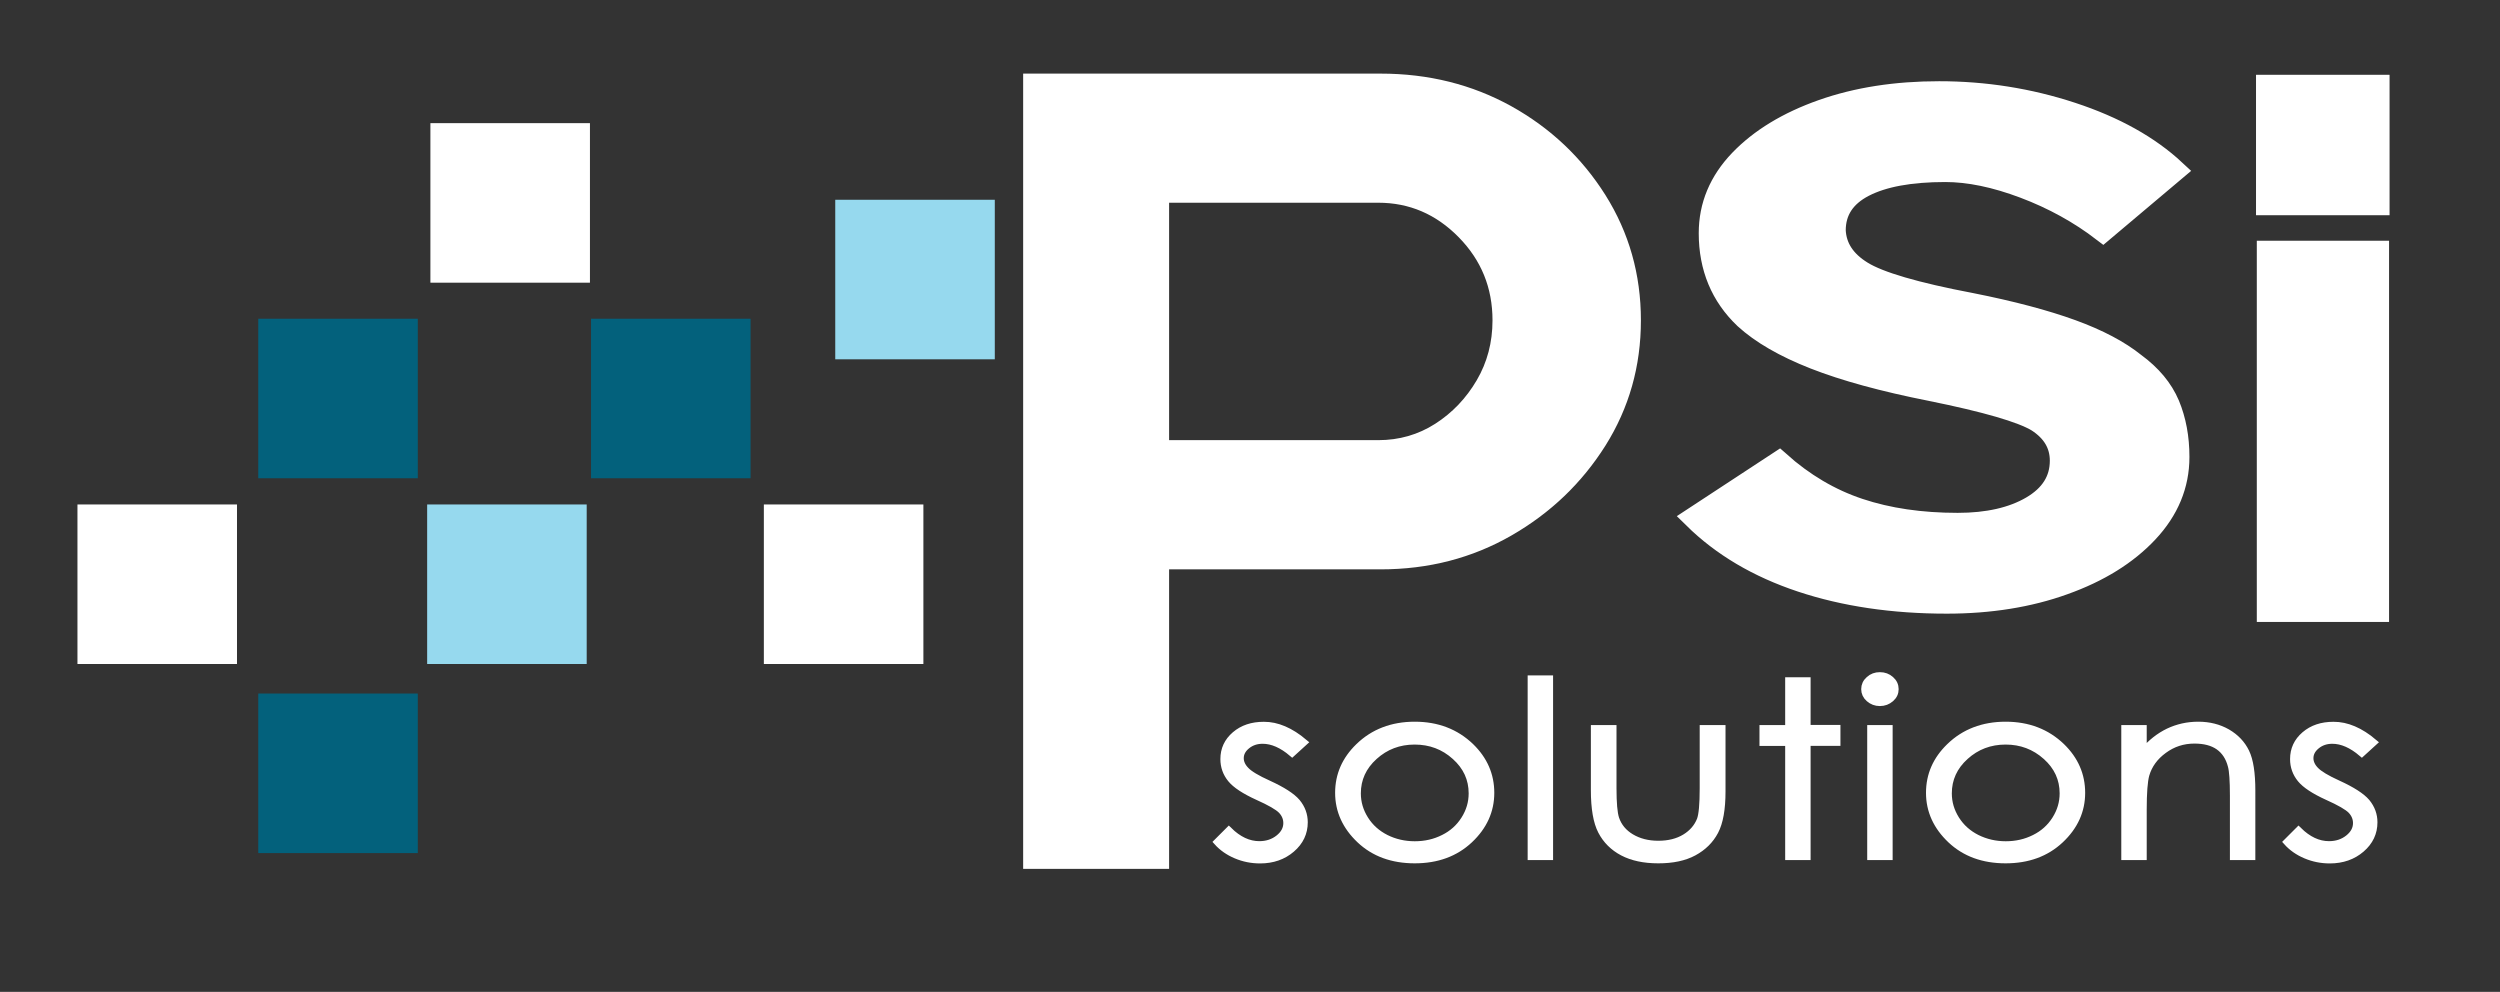
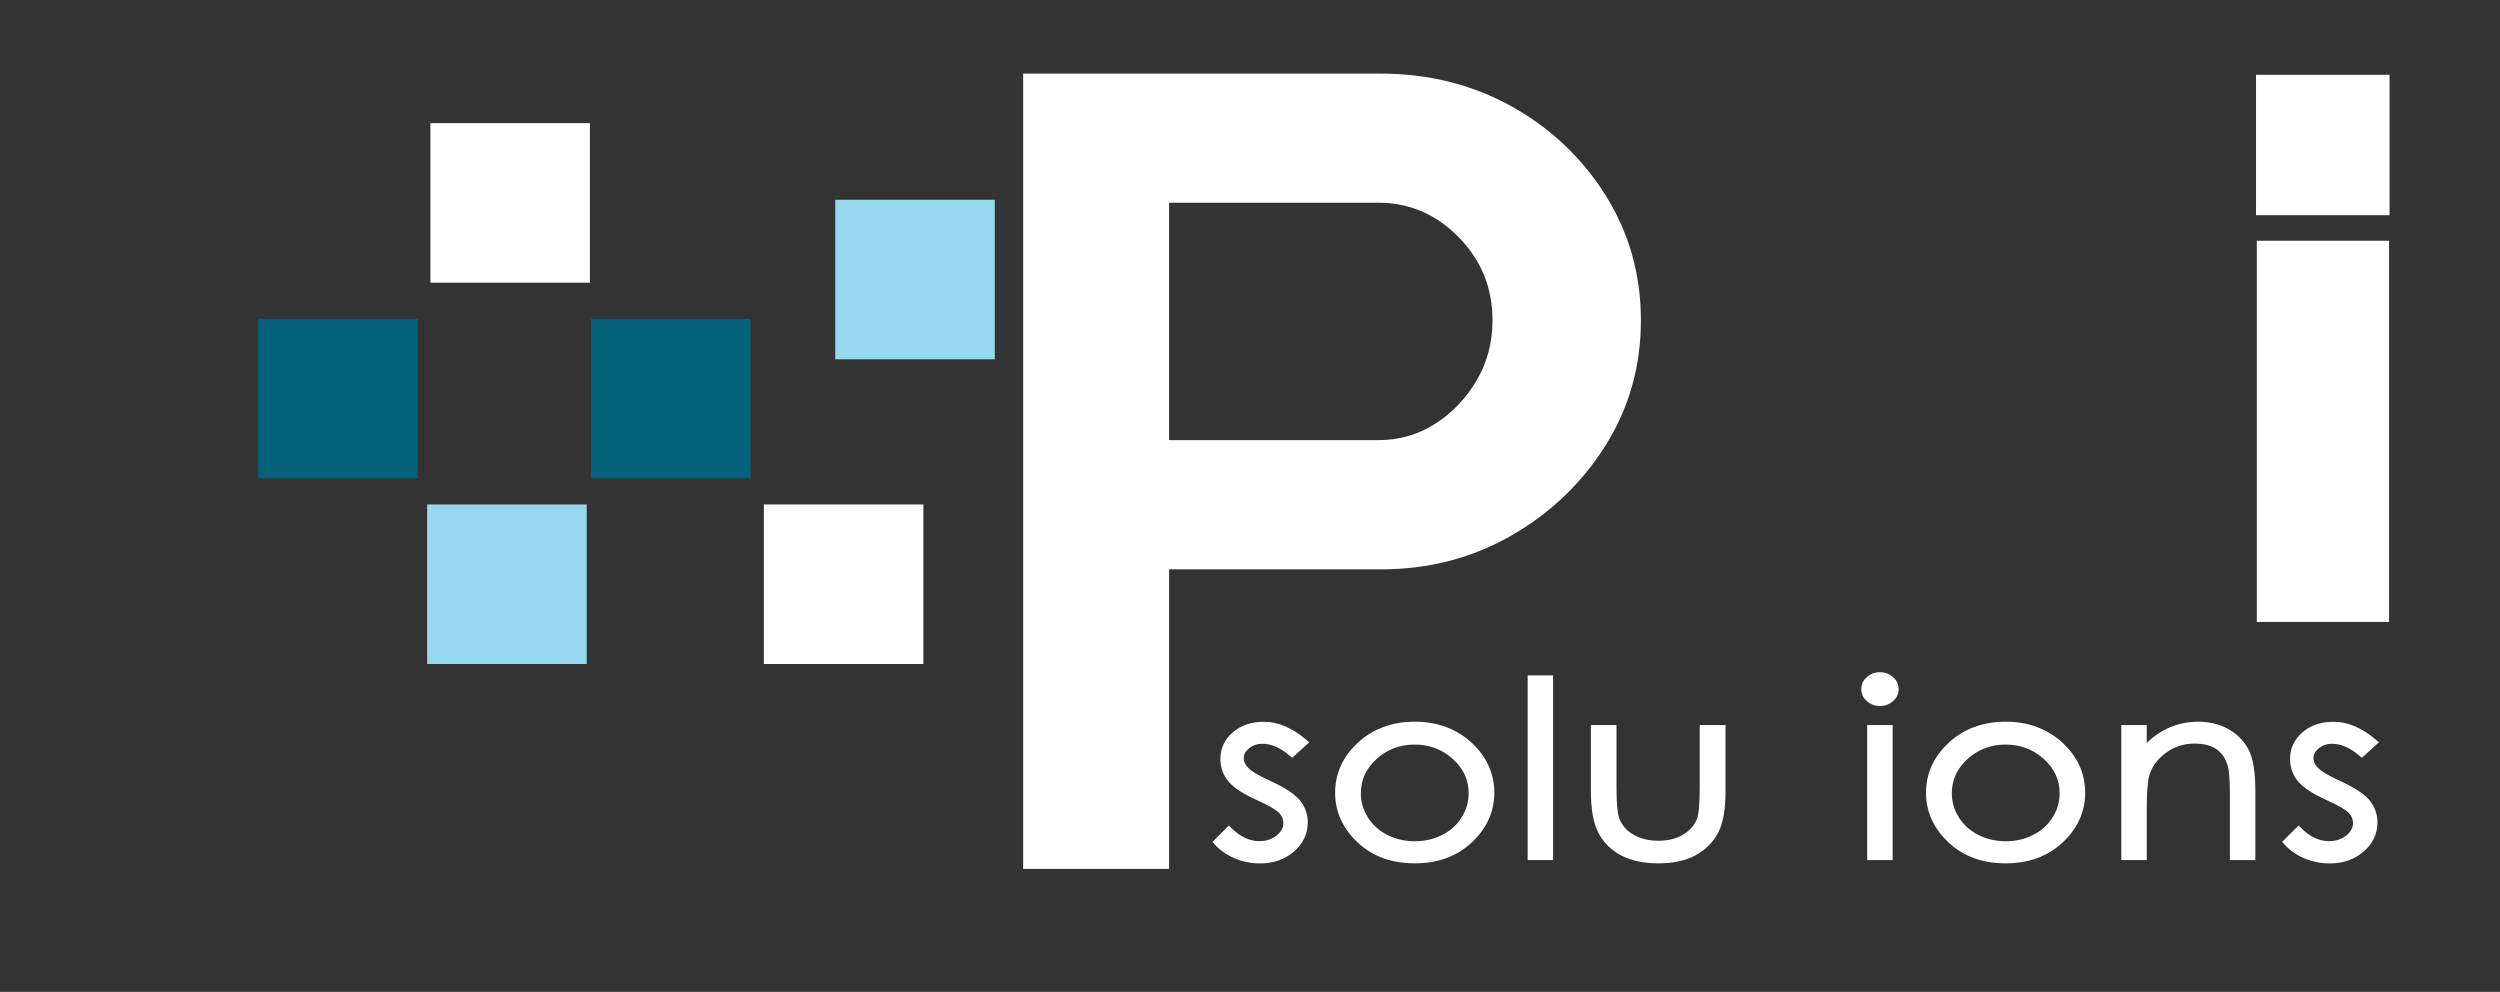
<svg xmlns="http://www.w3.org/2000/svg" version="1.1" id="Layer_1" x="0px" y="0px" viewBox="0 0 253.86 100.72" style="enable-background:new 0 0 253.86 100.72;" xml:space="preserve">
  <rect x="0" y="0" width="253.86" height="100.72" fill="#333333" stroke="none" />
  <style type="text/css">
	.st0{fill:#FFFFFF;stroke:#FFFFFF;stroke-width:1.31;stroke-miterlimit:10;}
	.st1{fill:#FFFFFF;stroke:#FFFFFF;stroke-width:0.672;stroke-miterlimit:10;}
	.st2{fill:#FFFFFF;stroke:#FFFFFF;stroke-width:2.147;stroke-miterlimit:10;}
	.st3{fill:#03617C;stroke:#03617C;stroke-width:1.31;stroke-miterlimit:10;}
	.st4{fill:#96D9EE;stroke:#96D9EE;stroke-width:1.31;stroke-miterlimit:10;}
</style>
  <g>
    <g>
      <path class="st0" d="M104.55,87.57V8.13h35.65c4.75,0,9.07,1.08,12.95,3.23c3.88,2.16,6.98,5.09,9.32,8.8    c2.33,3.71,3.5,7.83,3.5,12.37c0,4.54-1.17,8.66-3.5,12.37c-2.34,3.71-5.44,6.68-9.32,8.91c-3.88,2.23-8.19,3.35-12.95,3.35    h-22.14v30.41H104.55z M118.06,45.35h21.89c2.25,0,4.3-0.59,6.13-1.76c1.83-1.17,3.31-2.72,4.44-4.65s1.69-4.07,1.69-6.41    c0-3.48-1.21-6.45-3.63-8.91c-2.42-2.46-5.3-3.69-8.63-3.69h-21.89V45.35z" />
    </g>
    <g>
      <path class="st1" d="M132.44,75.38l-1.23,1.12c-1.02-0.87-2.02-1.31-3-1.31c-0.62,0-1.15,0.18-1.59,0.54    c-0.44,0.36-0.66,0.78-0.66,1.26c0,0.42,0.18,0.83,0.55,1.21c0.36,0.39,1.13,0.85,2.3,1.38c1.42,0.65,2.39,1.27,2.9,1.87    c0.5,0.61,0.75,1.29,0.75,2.05c0,1.07-0.43,1.98-1.29,2.72c-0.86,0.74-1.93,1.12-3.21,1.12c-0.86,0-1.67-0.16-2.45-0.49    c-0.78-0.33-1.42-0.78-1.93-1.35l1.2-1.2c0.98,0.97,2.01,1.45,3.1,1.45c0.77,0,1.42-0.22,1.96-0.65s0.81-0.94,0.81-1.52    c0-0.48-0.18-0.91-0.53-1.28c-0.36-0.37-1.16-0.83-2.41-1.39c-1.34-0.61-2.25-1.21-2.73-1.8c-0.48-0.59-0.72-1.27-0.72-2.03    c0-0.99,0.38-1.81,1.15-2.47c0.77-0.66,1.74-0.98,2.92-0.98C129.68,73.62,131.05,74.21,132.44,75.38z" />
      <path class="st1" d="M143.66,73.62c2.29,0,4.18,0.73,5.69,2.18c1.37,1.33,2.05,2.9,2.05,4.71c0,1.82-0.72,3.42-2.17,4.78    c-1.45,1.36-3.3,2.04-5.57,2.04c-2.28,0-4.14-0.68-5.58-2.04s-2.17-2.96-2.17-4.78c0-1.81,0.68-3.37,2.05-4.7    C139.46,74.35,141.37,73.62,143.66,73.62z M143.65,75.27c-1.59,0-2.95,0.52-4.09,1.55c-1.14,1.03-1.71,2.28-1.71,3.74    c0,0.94,0.26,1.82,0.78,2.64s1.22,1.44,2.11,1.89c0.88,0.44,1.86,0.67,2.92,0.67c1.06,0,2.03-0.22,2.92-0.67    c0.89-0.44,1.59-1.07,2.11-1.89s0.78-1.69,0.78-2.64c0-1.46-0.57-2.71-1.72-3.74C146.6,75.78,145.23,75.27,143.65,75.27z" />
      <path class="st1" d="M155.46,68.92h1.91V87h-1.91V68.92z" />
      <path class="st1" d="M161.9,73.96h1.91v6.09c0,1.49,0.09,2.51,0.27,3.07c0.27,0.8,0.79,1.43,1.56,1.89    c0.77,0.46,1.69,0.7,2.75,0.7c1.07,0,1.97-0.23,2.71-0.68c0.74-0.45,1.25-1.05,1.54-1.78c0.19-0.5,0.29-1.57,0.29-3.2v-6.09h1.95    v6.4c0,1.8-0.24,3.15-0.72,4.06c-0.48,0.91-1.2,1.62-2.16,2.14s-2.16,0.77-3.61,0.77s-2.65-0.26-3.62-0.77s-1.69-1.24-2.17-2.16    c-0.48-0.92-0.72-2.31-0.72-4.17V73.96z" />
-       <path class="st1" d="M181.61,69.11h1.91v4.84h3.03v1.45h-3.03V87h-1.91V75.41h-2.61v-1.45h2.61V69.11z" />
      <path class="st1" d="M190.89,68.59c0.44,0,0.81,0.14,1.11,0.41c0.31,0.27,0.46,0.6,0.46,0.98c0,0.38-0.15,0.7-0.46,0.97    c-0.31,0.27-0.68,0.41-1.11,0.41c-0.43,0-0.79-0.14-1.1-0.41c-0.31-0.27-0.46-0.6-0.46-0.97c0-0.38,0.15-0.71,0.46-0.98    C190.1,68.72,190.46,68.59,190.89,68.59z M189.94,73.96h1.91V87h-1.91V73.96z" />
      <path class="st1" d="M203.66,73.62c2.29,0,4.18,0.73,5.69,2.18c1.37,1.33,2.05,2.9,2.05,4.71c0,1.82-0.72,3.42-2.17,4.78    s-3.3,2.04-5.57,2.04c-2.28,0-4.14-0.68-5.58-2.04s-2.17-2.96-2.17-4.78c0-1.81,0.68-3.37,2.05-4.7    C199.46,74.35,201.37,73.62,203.66,73.62z M203.66,75.27c-1.59,0-2.95,0.52-4.09,1.55c-1.14,1.03-1.71,2.28-1.71,3.74    c0,0.94,0.26,1.82,0.78,2.64c0.52,0.82,1.22,1.44,2.11,1.89c0.89,0.44,1.86,0.67,2.92,0.67c1.06,0,2.03-0.22,2.92-0.67    c0.89-0.44,1.59-1.07,2.11-1.89s0.78-1.69,0.78-2.64c0-1.46-0.57-2.71-1.72-3.74C206.6,75.78,205.23,75.27,203.66,75.27z" />
      <path class="st1" d="M215.74,73.96h1.91v2.34c0.76-0.9,1.61-1.56,2.54-2.01c0.93-0.44,1.94-0.67,3.03-0.67    c1.11,0,2.09,0.25,2.95,0.74c0.86,0.5,1.49,1.16,1.9,2s0.61,2.15,0.61,3.92V87h-1.91v-6.22c0-1.5-0.07-2.51-0.21-3.01    c-0.22-0.86-0.65-1.51-1.27-1.95c-0.63-0.44-1.45-0.65-2.46-0.65c-1.16,0-2.19,0.34-3.1,1.01c-0.92,0.67-1.52,1.5-1.81,2.49    c-0.18,0.65-0.27,1.83-0.27,3.55V87h-1.91V73.96z" />
      <path class="st1" d="M241.06,75.38l-1.23,1.12c-1.02-0.87-2.02-1.31-3-1.31c-0.62,0-1.15,0.18-1.59,0.54    c-0.44,0.36-0.66,0.78-0.66,1.26c0,0.42,0.18,0.83,0.55,1.21c0.37,0.39,1.13,0.85,2.3,1.38c1.42,0.65,2.39,1.27,2.9,1.87    c0.5,0.61,0.75,1.29,0.75,2.05c0,1.07-0.43,1.98-1.29,2.72c-0.86,0.74-1.93,1.12-3.21,1.12c-0.86,0-1.67-0.16-2.45-0.49    s-1.42-0.78-1.93-1.35l1.2-1.2c0.98,0.97,2.01,1.45,3.1,1.45c0.77,0,1.42-0.22,1.96-0.65s0.81-0.94,0.81-1.52    c0-0.48-0.18-0.91-0.53-1.28c-0.36-0.37-1.16-0.83-2.41-1.39c-1.34-0.61-2.25-1.21-2.73-1.8c-0.48-0.59-0.72-1.27-0.72-2.03    c0-0.99,0.38-1.81,1.15-2.47c0.77-0.66,1.74-0.98,2.92-0.98C238.3,73.62,239.68,74.21,241.06,75.38z" />
    </g>
    <g>
-       <path class="st2" d="M197.68,61.24c-5.46,0-10.39-0.73-14.78-2.19c-4.39-1.46-8.03-3.61-10.93-6.47l8.69-5.7    c2.48,2.22,5.19,3.82,8.13,4.8c2.94,0.98,6.27,1.47,10,1.47c3.06,0,5.57-0.57,7.51-1.71c1.94-1.14,2.92-2.69,2.92-4.66    c0-1.65-0.79-2.98-2.36-3.99c-1.57-0.95-5.18-2-10.81-3.14c-4.8-0.95-8.74-2.03-11.8-3.23c-3.06-1.2-5.42-2.57-7.08-4.09    c-2.4-2.28-3.6-5.17-3.6-8.65c0-2.79,1.03-5.26,3.1-7.42c2.07-2.15,4.86-3.85,8.38-5.09c3.52-1.24,7.47-1.85,11.86-1.85    c4.64,0,9.13,0.71,13.48,2.14c4.35,1.43,7.84,3.38,10.49,5.85l-7.33,6.18c-2.4-1.84-5.07-3.31-8.01-4.42    c-2.94-1.11-5.61-1.66-8.01-1.66c-3.56,0-6.31,0.51-8.26,1.52c-1.95,1.01-2.92,2.51-2.92,4.47c0.08,1.71,0.99,3.11,2.73,4.18    c1.74,1.08,5.42,2.16,11.05,3.23c4.14,0.82,7.55,1.73,10.25,2.71c2.69,0.98,4.82,2.11,6.4,3.38c1.65,1.21,2.81,2.6,3.48,4.18    c0.66,1.59,0.99,3.36,0.99,5.32c0,2.85-1.06,5.4-3.17,7.65c-2.11,2.25-4.95,4.01-8.51,5.28C206.05,60.6,202.07,61.24,197.68,61.24    z" />
-     </g>
+       </g>
    <rect x="229.82" y="25.1" class="st0" width="12.12" height="37.4" />
    <rect x="229.74" y="8.25" class="st0" width="12.25" height="12.95" />
    <rect x="44.36" y="13.16" class="st0" width="14.89" height="14.89" />
    <rect x="26.88" y="33.02" class="st3" width="14.89" height="14.89" />
-     <rect x="26.88" y="71.08" class="st3" width="14.89" height="14.89" />
-     <rect x="8.52" y="51.88" class="st0" width="14.89" height="14.89" />
    <rect x="44.03" y="51.88" class="st4" width="14.89" height="14.89" />
    <rect x="85.47" y="20.94" class="st4" width="14.89" height="14.89" />
    <rect x="78.22" y="51.88" class="st0" width="14.89" height="14.89" />
    <rect x="60.67" y="33.02" class="st3" width="14.89" height="14.89" />
  </g>
</svg>